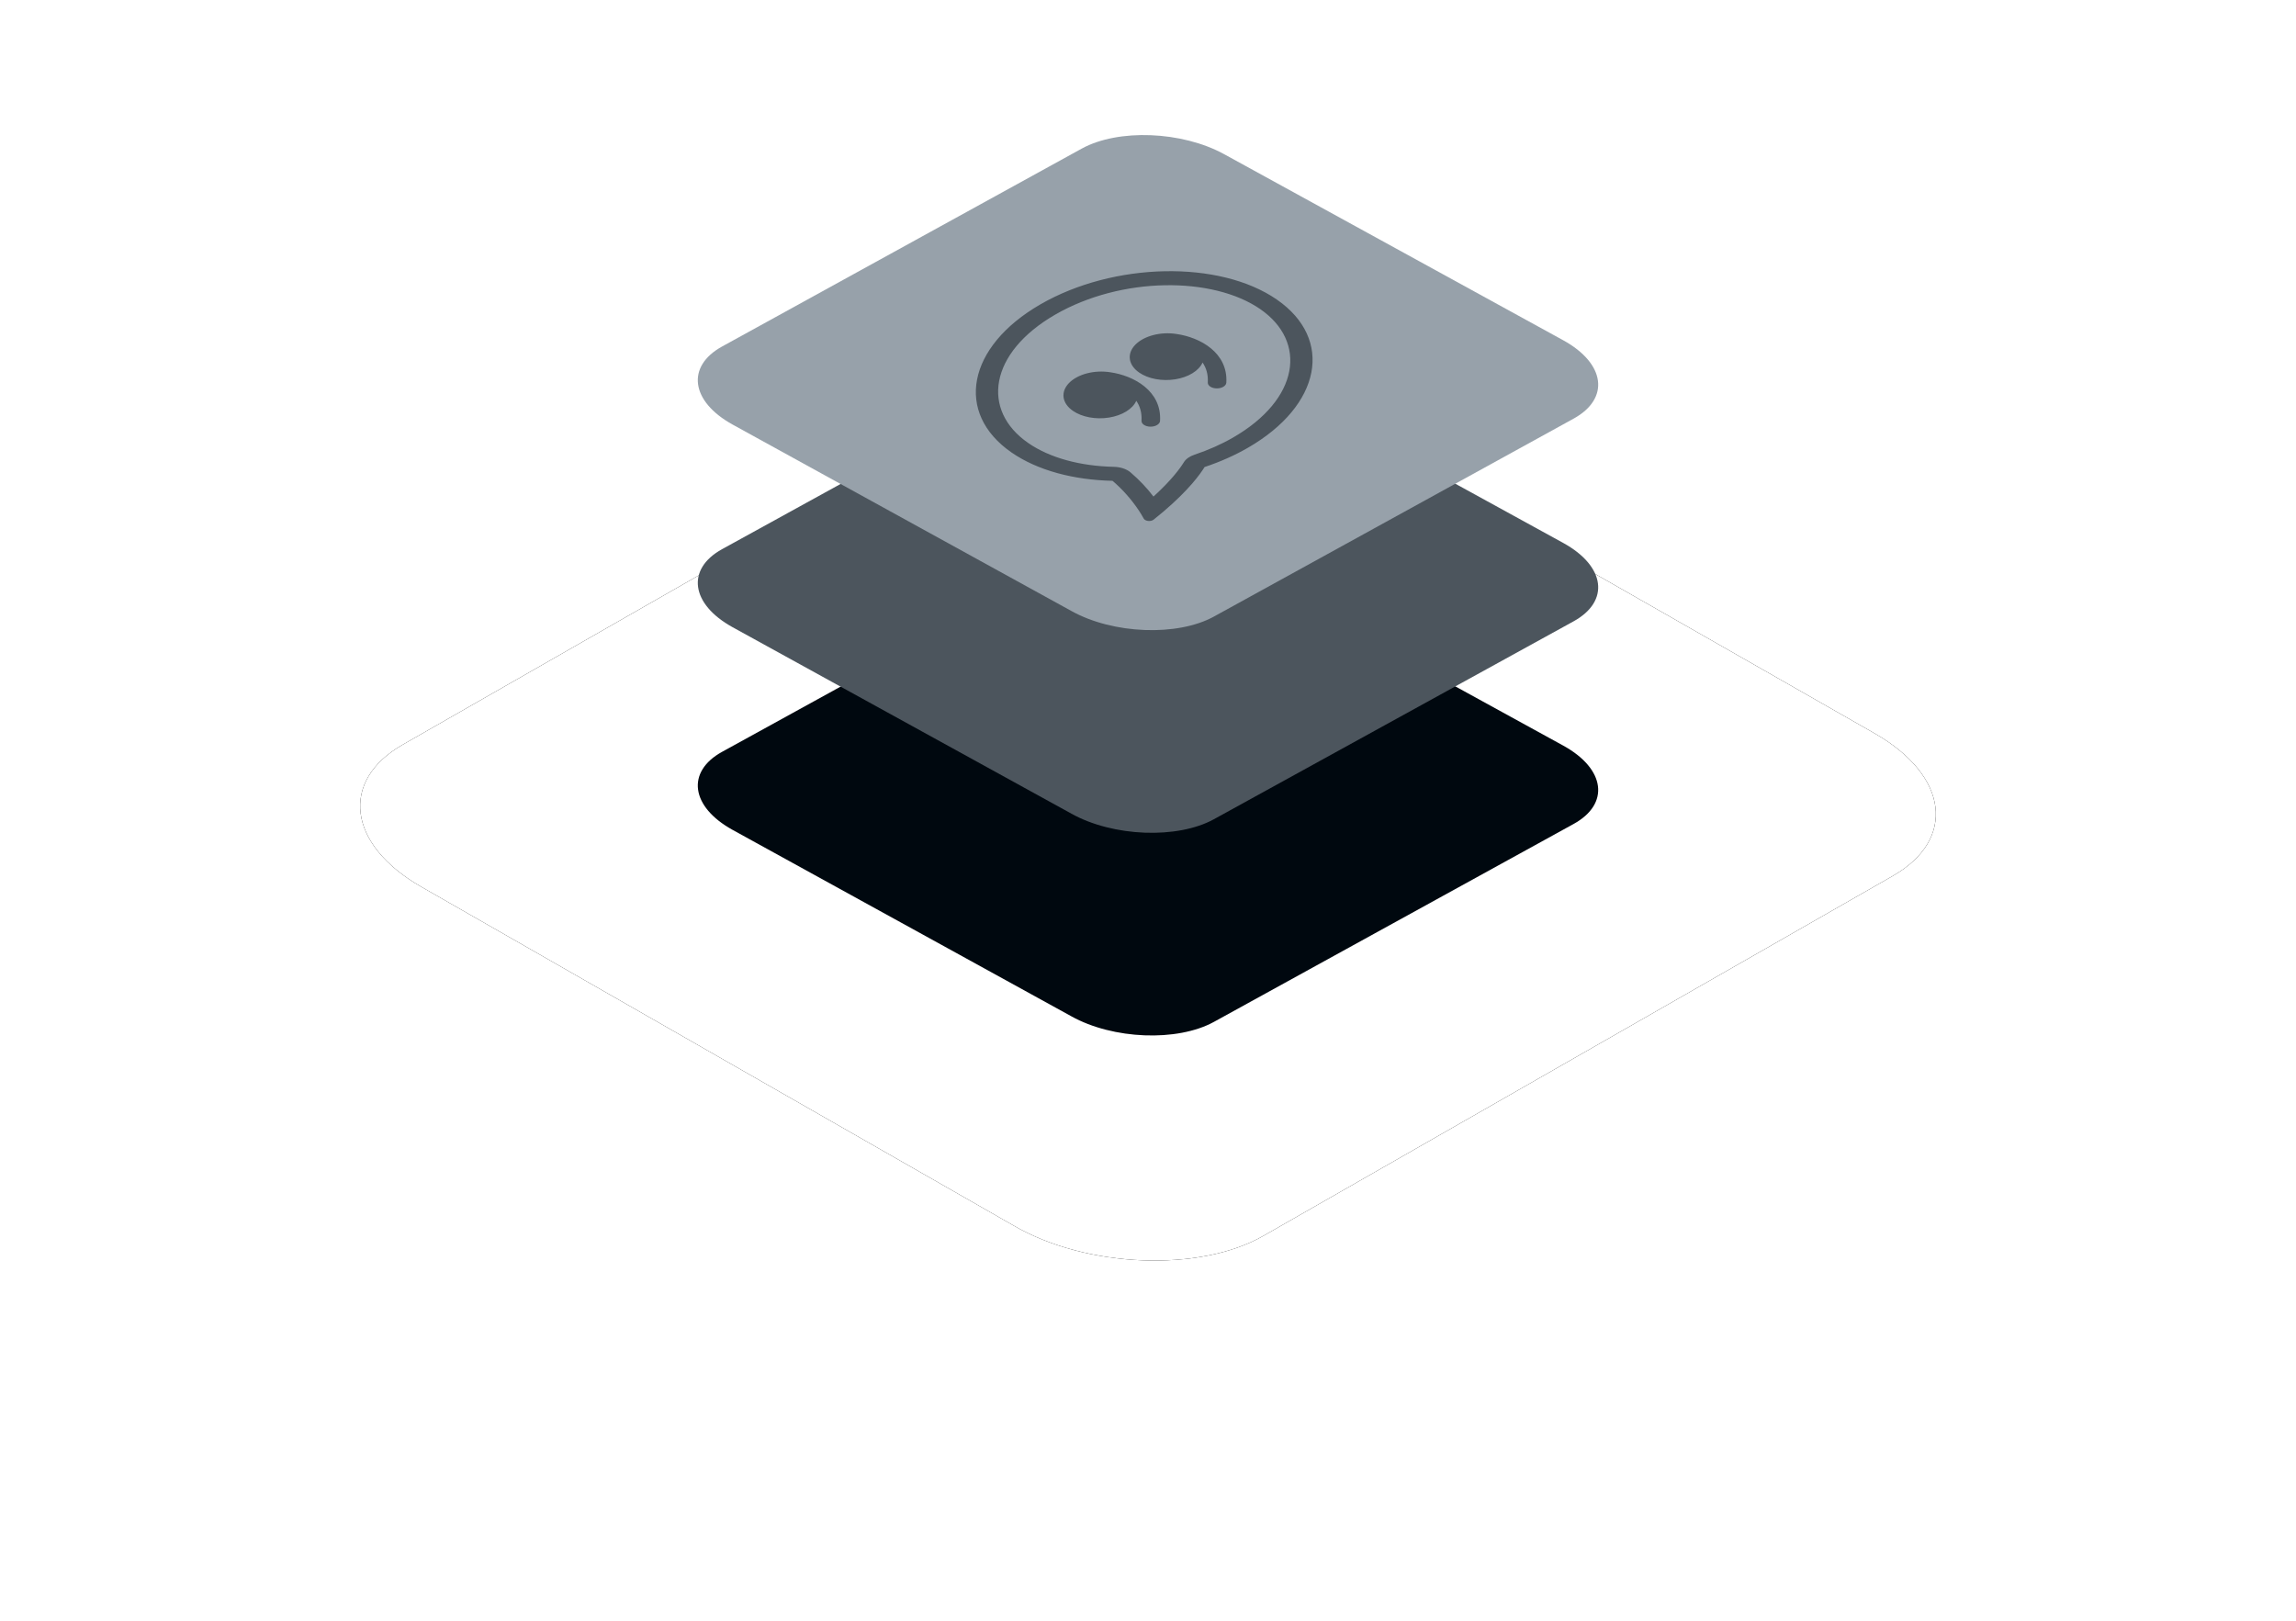
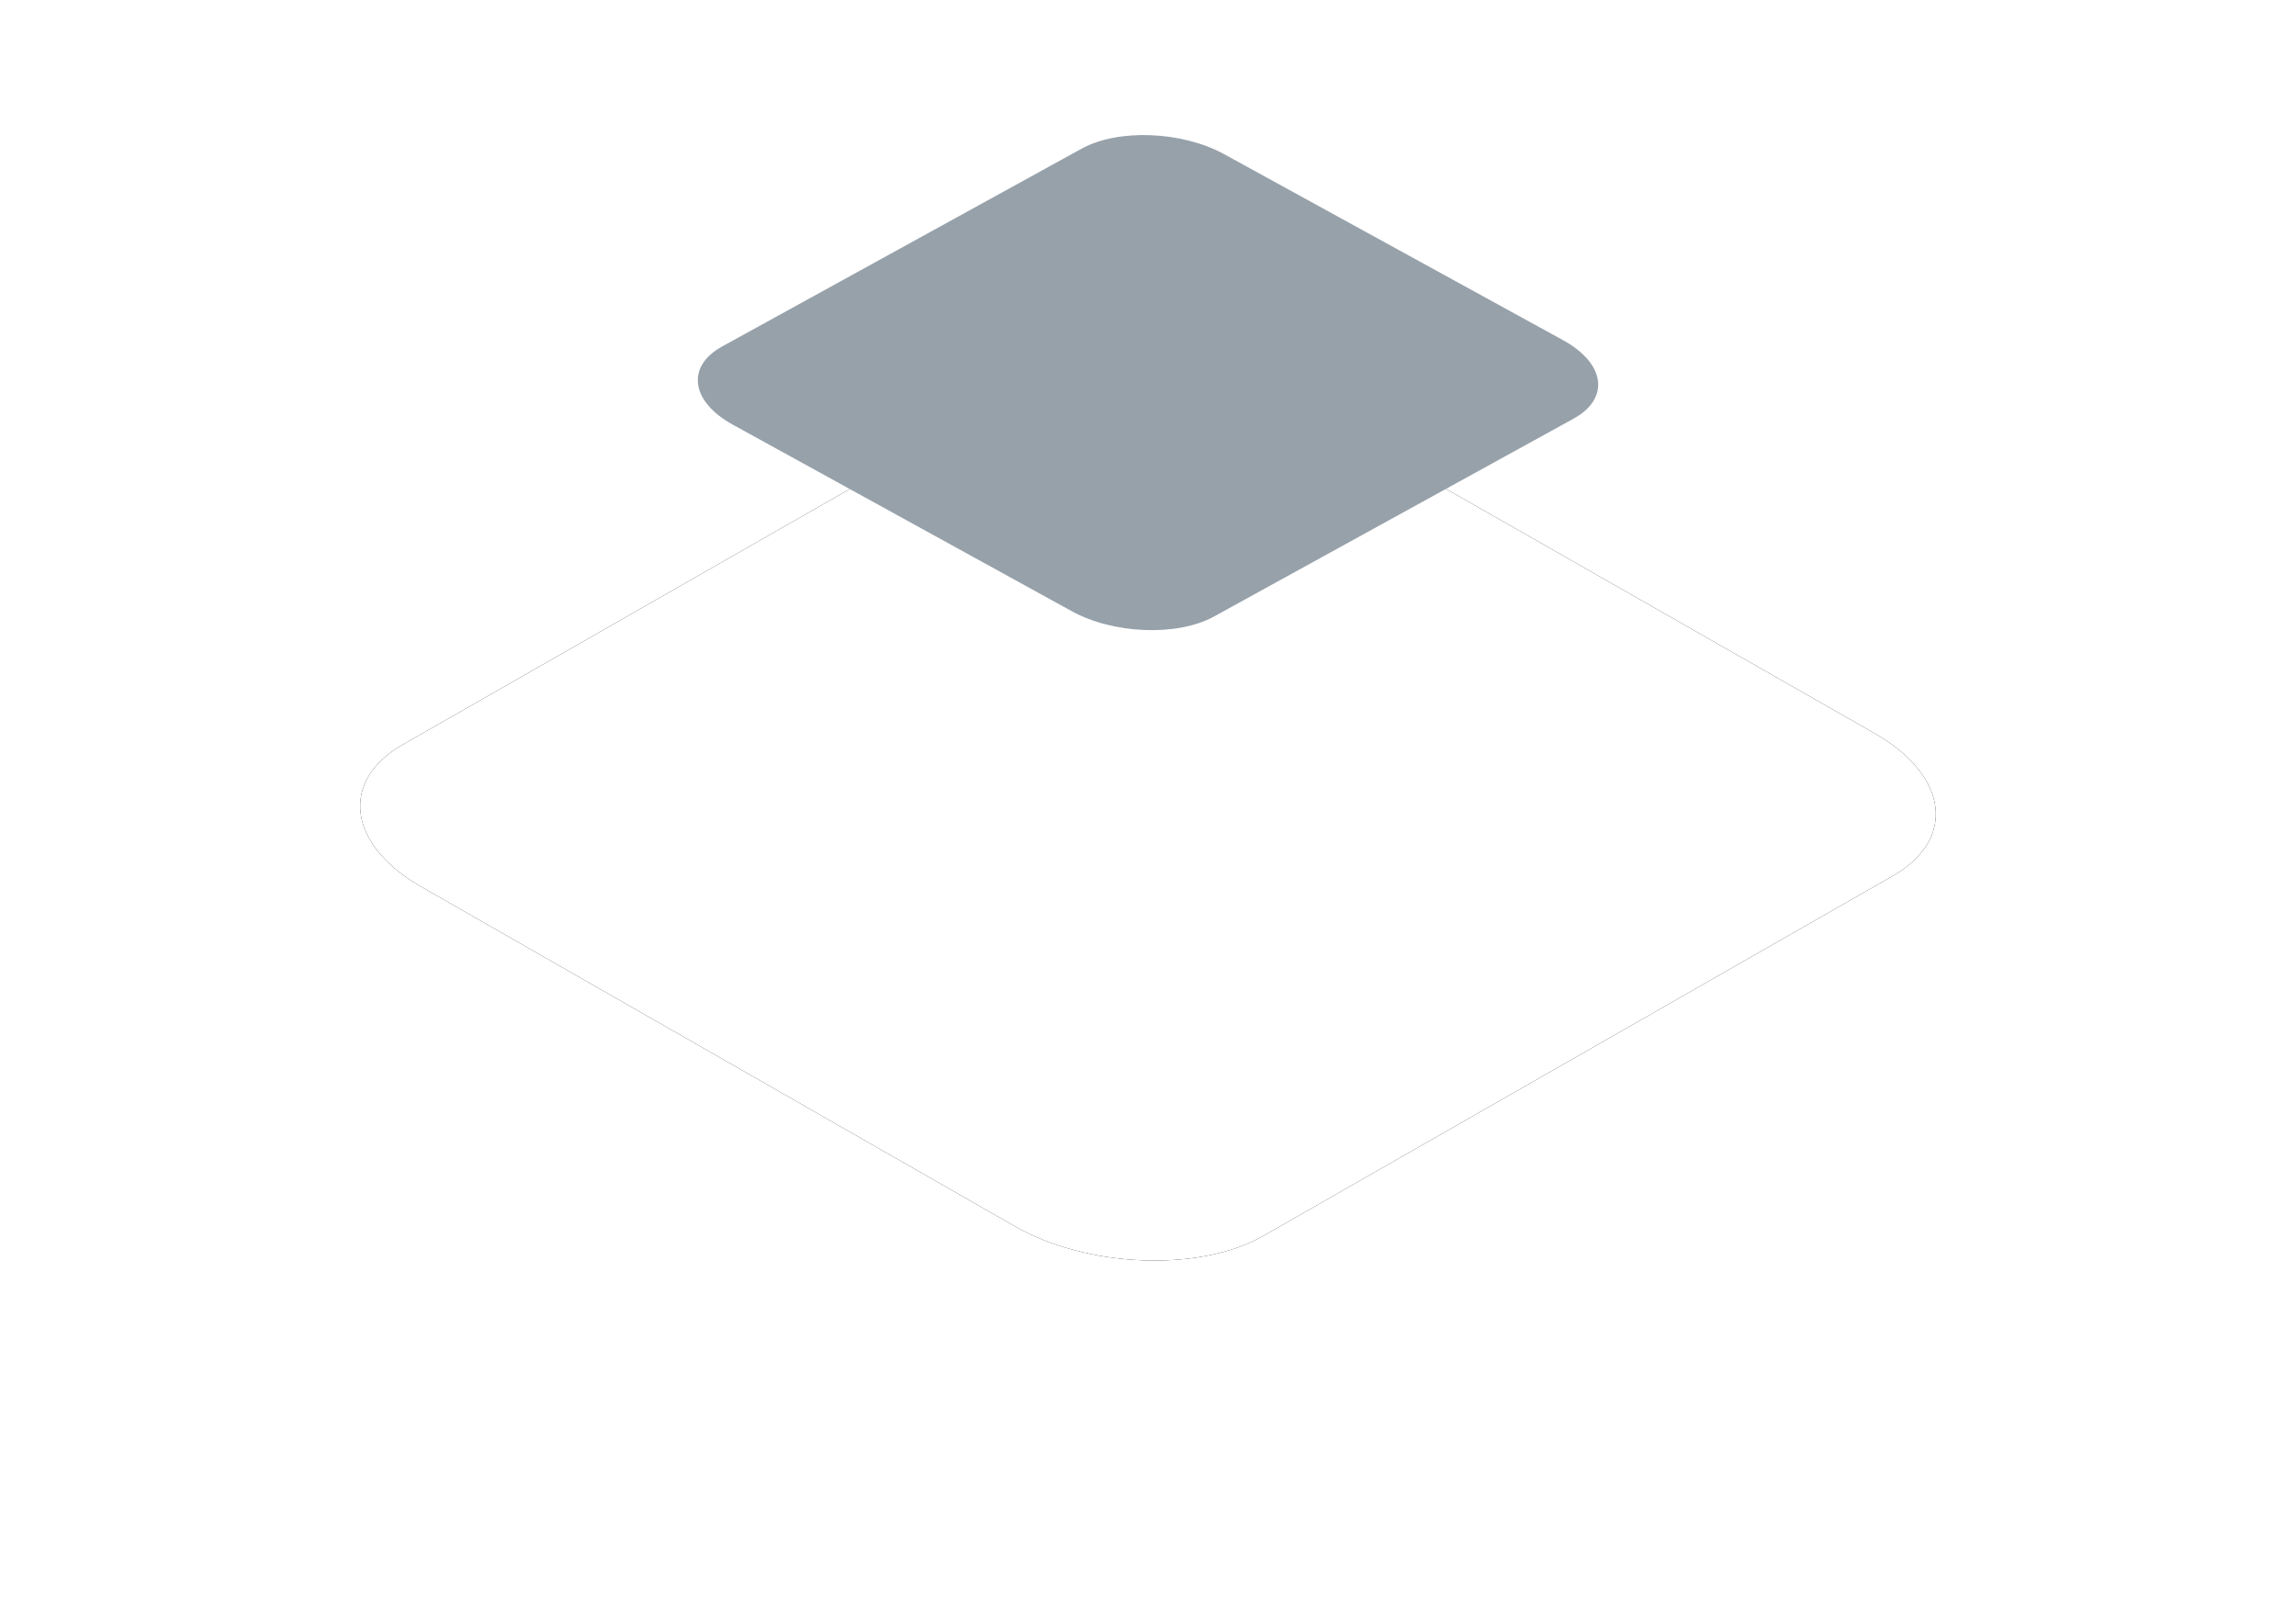
<svg xmlns="http://www.w3.org/2000/svg" xmlns:xlink="http://www.w3.org/1999/xlink" width="306" height="216" viewBox="0 0 306 216">
  <defs>
    <filter id="b" width="168.6%" height="220%" x="-34.3%" y="-60%" filterUnits="objectBoundingBox">
      <feOffset in="SourceAlpha" result="shadowOffsetOuter1" />
      <feGaussianBlur in="shadowOffsetOuter1" result="shadowBlurOuter1" stdDeviation="24" />
      <feColorMatrix in="shadowBlurOuter1" values="0 0 0 0 0.216 0 0 0 0 0.561 0 0 0 0 0.749 0 0 0 0.15 0" />
    </filter>
    <path id="a" d="M8.12,100.172 L87.155,145.372 C96.836,150.97 111.843,151.577 120.363,146.715 L204.271,98.733 C212.759,93.871 211.694,85.394 201.883,79.764 L122.751,34.628 C112.908,29.03 98.063,28.423 89.543,33.285 L5.635,81.267 C-2.724,86.065 -1.691,94.542 8.12,100.172 Z" />
  </defs>
  <g fill="none" fill-rule="evenodd" transform="translate(48 18)">
    <use xlink:href="#a" fill="#000" filter="url(#b)" />
    <use xlink:href="#a" fill="#FFF" />
    <g fill-rule="nonzero" transform="translate(45)">
-       <path fill="#00080F" d="M4.64,92.603 L49.803,117.455 C55.335,120.533 63.91,120.867 68.779,118.194 L116.726,91.811 C121.576,89.138 120.968,84.477 115.362,81.381 L70.144,56.564 C64.519,53.486 56.036,53.152 51.167,55.825 L3.22,82.208 C-1.556,84.846 -0.966,89.507 4.64,92.603 Z" />
-       <path fill="#4C555D" d="M4.64,65.593 L49.803,90.446 C55.335,93.524 63.91,93.858 68.779,91.184 L116.726,64.802 C121.576,62.128 120.968,57.467 115.362,54.372 L70.144,29.554 C64.519,26.476 56.036,26.142 51.167,28.816 L3.22,55.198 C-1.556,57.837 -0.966,62.498 4.64,65.593 Z" />
-       <path fill="#97A1AA" d="M4.64,38.584 L49.803,63.436 C55.335,66.514 63.91,66.848 68.779,64.175 L116.726,37.792 C121.576,35.119 120.968,30.458 115.362,27.362 L70.144,2.545 C64.519,-0.533 56.036,-0.867 51.167,1.806 L3.22,28.189 C-1.556,30.827 -0.966,35.488 4.64,38.584 Z" />
-       <path fill="#4C555D" d="M52.795,16.791 C64.061,16.791 76.42,23.591 80.399,31.98 C84.379,40.369 78.47,47.17 67.205,47.17 C65.186,47.172 63.068,46.949 60.905,46.506 C59.85,47.076 57.49,48.116 53.199,48.904 C52.644,49.005 52.082,49.099 51.514,49.183 C51.037,49.253 50.435,48.802 50.445,48.398 C50.456,47.944 50.445,47.483 50.412,47.016 L50.409,46.994 C50.301,45.432 49.963,43.635 49.359,41.962 C44.964,39.293 41.412,35.799 39.601,31.98 C35.621,23.591 41.53,16.791 52.795,16.791 Z M53.824,18.961 C43.635,18.961 38.865,25.054 42.151,31.98 C43.661,35.166 46.637,38.121 50.437,40.43 C51.19,40.888 51.761,41.525 51.994,42.168 C52.512,43.638 52.861,45.091 53.037,46.508 C56.262,45.807 58.05,44.995 58.835,44.57 C59.28,44.329 59.897,44.272 60.569,44.41 C62.493,44.804 64.378,45.002 66.176,45 C76.365,45 81.136,38.909 77.849,31.98 C74.564,25.054 64.014,18.961 53.824,18.961 Z M50.847,27.777 C52.441,27.321 54.68,27.937 56.342,29.289 C58.826,31.242 61.042,34.875 58.837,38.217 C58.6,38.576 57.931,38.586 57.343,38.238 C56.756,37.891 56.473,37.318 56.711,36.958 C57.307,36.055 57.502,35.155 57.436,34.311 C56.463,35.018 54.827,35.063 53.167,34.428 C51.506,33.793 50.085,32.579 49.459,31.26 C48.687,29.653 49.253,28.234 50.847,27.777 Z M61.046,27.777 C62.641,27.321 64.88,27.937 66.542,29.289 C69.026,31.242 71.241,34.875 69.037,38.217 C68.799,38.576 68.13,38.586 67.543,38.238 C66.956,37.891 66.672,37.318 66.91,36.958 C67.507,36.055 67.702,35.155 67.636,34.311 C66.663,35.018 65.027,35.063 63.366,34.428 C61.706,33.793 60.285,32.579 59.658,31.26 C58.887,29.653 59.452,28.234 61.046,27.777 Z" transform="rotate(-30 60 32.99)" />
+       <path fill="#97A1AA" d="M4.64,38.584 L49.803,63.436 C55.335,66.514 63.91,66.848 68.779,64.175 L116.726,37.792 C121.576,35.119 120.968,30.458 115.362,27.362 L70.144,2.545 C64.519,-0.533 56.036,-0.867 51.167,1.806 L3.22,28.189 C-1.556,30.827 -0.966,35.488 4.64,38.584 " />
    </g>
  </g>
</svg>